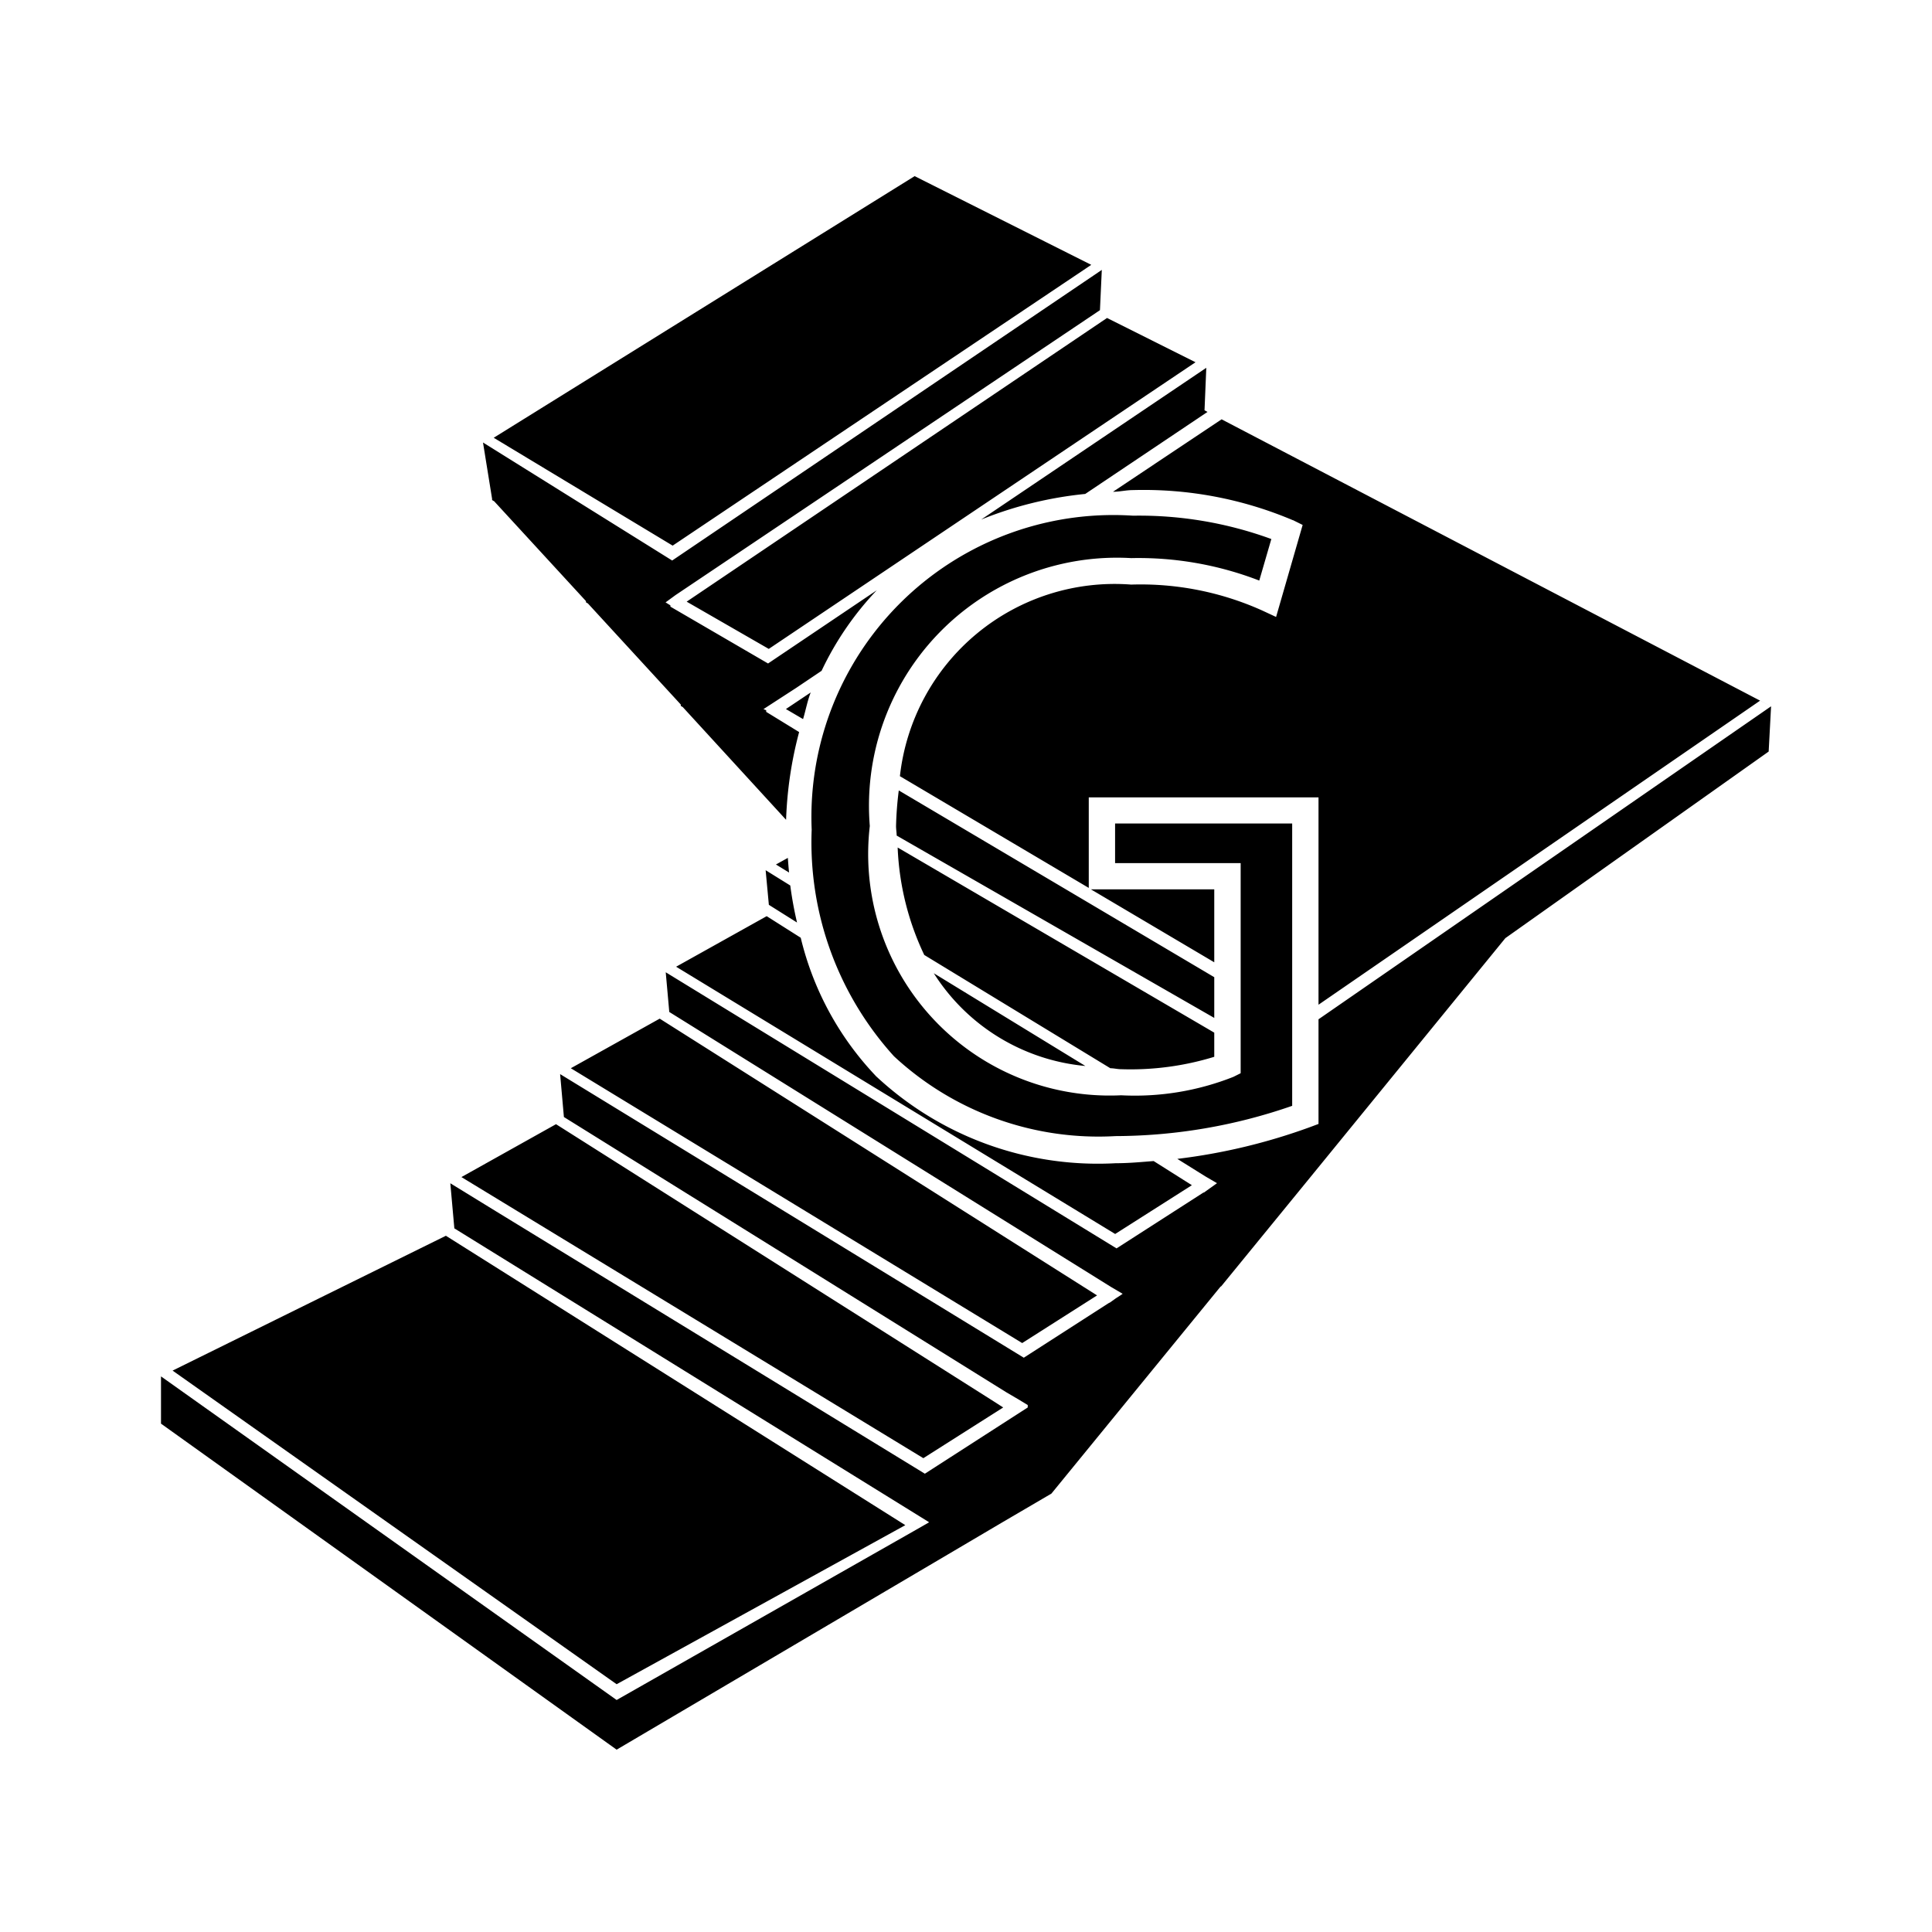
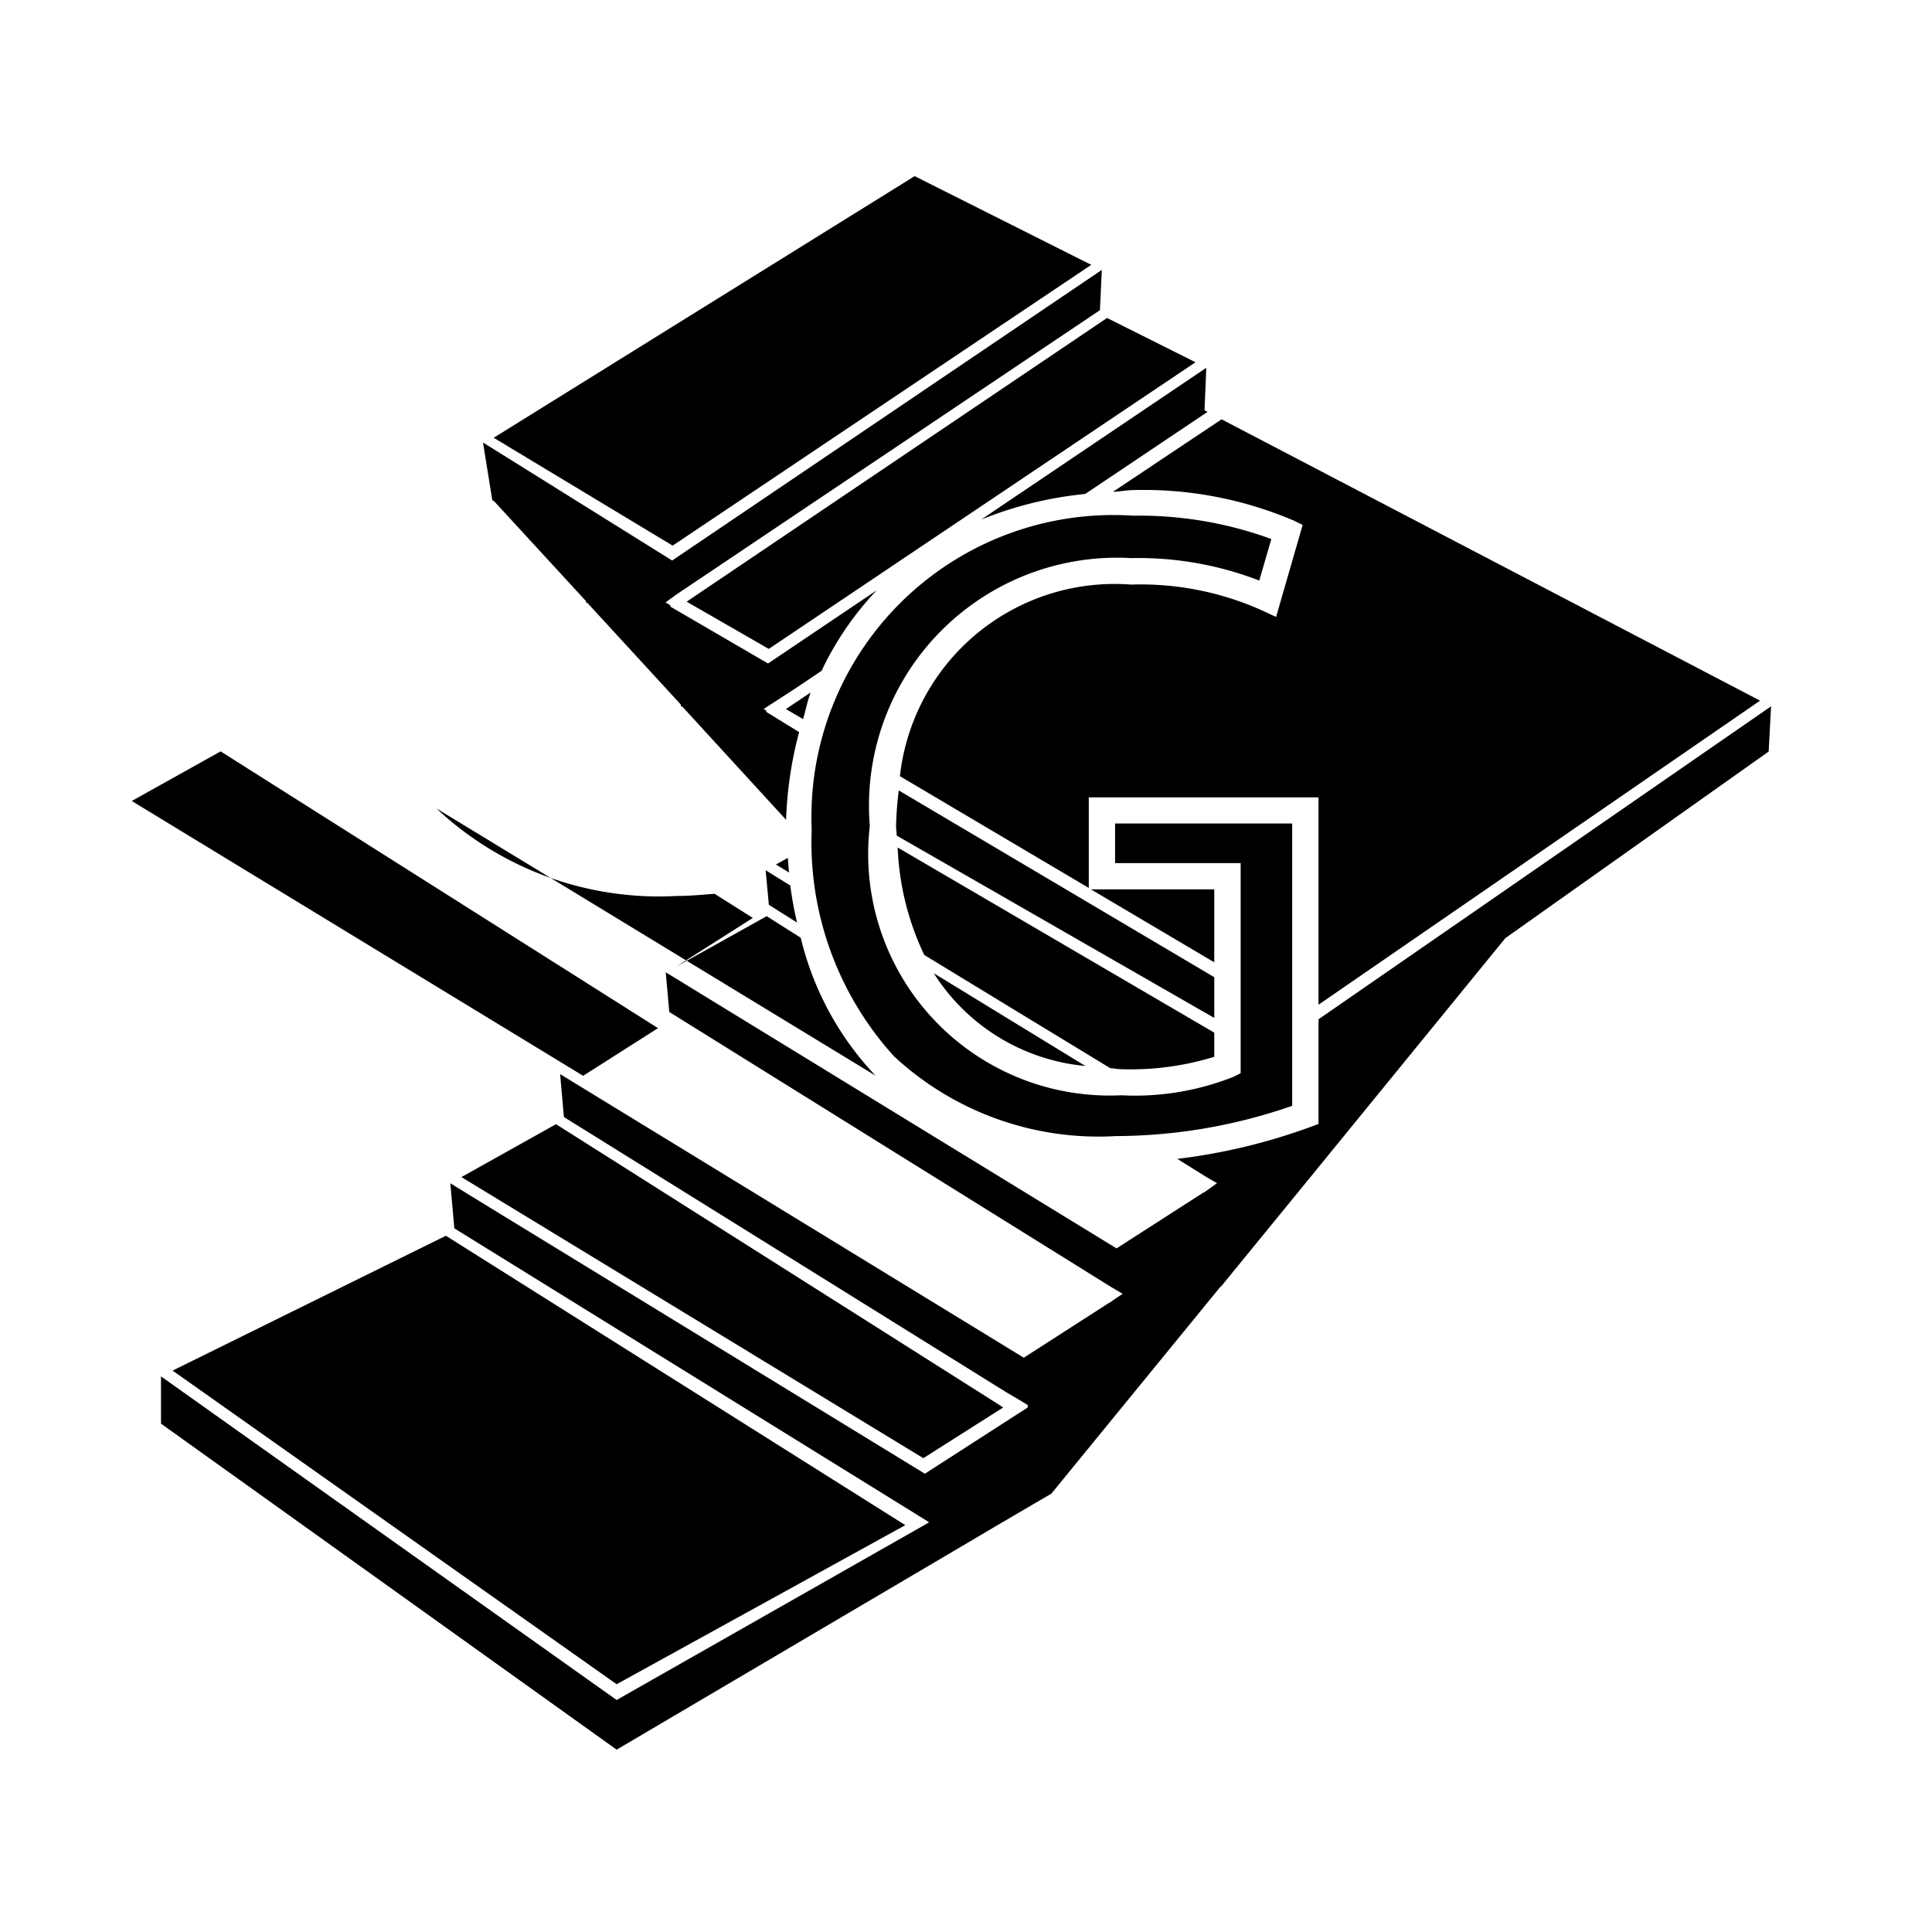
<svg xmlns="http://www.w3.org/2000/svg" width="800" height="800" viewBox="0 0 24 24">
-   <path fill="currentColor" d="M16.052 13.738V10.23h-2.2v.492h1.56v2.61l-.09.045a3.322 3.322 0 0 1-1.395.229a3 3 0 0 1-3.122-3.345a3.081 3.081 0 0 1 3.247-3.328a4.16 4.16 0 0 1 1.591.279l.15-.516a4.785 4.785 0 0 0-1.718-.29a3.75 3.75 0 0 0-3.992 3.9a3.957 3.957 0 0 0 1.022 2.815a3.732 3.732 0 0 0 2.754.992a6.728 6.728 0 0 0 2.193-.376M15 5.117l-.037-.02l.022-.528l-2.796 1.885a4.67 4.67 0 0 1 1.292-.318zM9.511 10.81l.04.43l.35.22a4.705 4.705 0 0 1-.084-.46zm.128-.071l.163.1a5.577 5.577 0 0 1-.015-.182zm-4.1 4.612l-3.395 1.675l5.516 3.896l3.586-1.976zm5.823-13.163l-5.229 3.25l2.223 1.34l5.2-3.488zm1.1 15.296l-.115-.074l-5.44-3.445l-1.175.657l5.738 3.492zM9.518 8.843v-.02l-.034-.014l.407-.264l.315-.212a3.816 3.816 0 0 1 .685-1l-1.35.909l-1.213-.706V7.52l-.06-.037l.123-.09l5.273-3.54l.023-.5l-5.337 3.61L6 5.497l.113.7v.015l.026.015l1.14 1.24v.015l.025.015l1.153 1.255v.017l.025.015l1.283 1.4a4.854 4.854 0 0 1 .162-1.09zm.458.09c.033-.11.054-.226.095-.331l-.308.206zm6.403 3.729v1.3l-.107.04a7.363 7.363 0 0 1-1.647.394l.346.216l.147.086l-.162.116h-.006l-1.08.694l-5.6-3.43l.044.493l5.486 3.415l.146.086l-.027.019l-.056.036l-.08.057h-.005l-1.06.682l-5.76-3.523l.047.533l5.5 3.422l.147.086l.115.07v.03l-1.278.823l-5.33-3.261l-.565-.347l.05.56l5.79 3.584l.1.062l.007.006l-.157.09l-3.724 2.117L2 17.098v.587l5.66 4.05l4.113-2.424l.668-.394l.62-.363l2.1-2.57l.01-.006l1.085-1.328l2.444-2.996l3.271-2.318l.03-.562zm-2.896.58L11.6 12.09a2.5 2.5 0 0 0 1.883 1.152m1.601-1.288v-.906h-1.532zm-3.604-.092l2.313 1.408c.046 0 .087.012.134.012a3.537 3.537 0 0 0 1.157-.154v-.3l-3.933-2.3a3.419 3.419 0 0 0 .33 1.334m3.37-7.362l-1.099-.55L8.53 7.474l1.02.587zm-3.72 5.76c0 .043.007.079.008.12l3.945 2.265v-.506l-3.919-2.32a4.245 4.245 0 0 0-.034.442m4.93-3.8l.121.06l-.33 1.143l-.172-.08a3.679 3.679 0 0 0-1.628-.322a2.684 2.684 0 0 0-2.873 2.38l2.346 1.388V9.905h2.854v2.576l5.485-3.777l.135.07l-6.824-3.565l-1.349.9c.084 0 .162-.021.25-.021a4.75 4.75 0 0 1 1.984.374m-5.184 6.9a3.767 3.767 0 0 1-.929-1.713l-.423-.268l-1.125.628l5.454 3.32l.953-.606l-.475-.3c-.155.012-.308.027-.472.027a4.036 4.036 0 0 1-2.983-1.087m-3.785-.093l5.607 3.414l.93-.592l-5.433-3.438z" />
+   <path fill="currentColor" d="M16.052 13.738V10.23h-2.2v.492h1.56v2.61l-.09.045a3.322 3.322 0 0 1-1.395.229a3 3 0 0 1-3.122-3.345a3.081 3.081 0 0 1 3.247-3.328a4.16 4.16 0 0 1 1.591.279l.15-.516a4.785 4.785 0 0 0-1.718-.29a3.75 3.75 0 0 0-3.992 3.9a3.957 3.957 0 0 0 1.022 2.815a3.732 3.732 0 0 0 2.754.992a6.728 6.728 0 0 0 2.193-.376M15 5.117l-.037-.02l.022-.528l-2.796 1.885a4.67 4.67 0 0 1 1.292-.318zM9.511 10.81l.04.43l.35.22a4.705 4.705 0 0 1-.084-.46zm.128-.071l.163.1a5.577 5.577 0 0 1-.015-.182zm-4.1 4.612l-3.395 1.675l5.516 3.896l3.586-1.976zm5.823-13.163l-5.229 3.25l2.223 1.34l5.2-3.488zm1.1 15.296l-.115-.074l-5.44-3.445l-1.175.657l5.738 3.492zM9.518 8.843v-.02l-.034-.014l.407-.264l.315-.212a3.816 3.816 0 0 1 .685-1l-1.35.909l-1.213-.706V7.52l-.06-.037l.123-.09l5.273-3.54l.023-.5l-5.337 3.61L6 5.497l.113.7v.015l.026.015l1.14 1.24v.015l.025.015l1.153 1.255v.017l.025.015l1.283 1.4a4.854 4.854 0 0 1 .162-1.09zm.458.09c.033-.11.054-.226.095-.331l-.308.206zm6.403 3.729v1.3l-.107.04a7.363 7.363 0 0 1-1.647.394l.346.216l.147.086l-.162.116h-.006l-1.08.694l-5.6-3.43l.044.493l5.486 3.415l.146.086l-.027.019l-.056.036l-.08.057h-.005l-1.06.682l-5.76-3.523l.047.533l5.5 3.422l.147.086l.115.07v.03l-1.278.823l-5.33-3.261l-.565-.347l.05.56l5.79 3.584l.1.062l.007.006l-.157.09l-3.724 2.117L2 17.098v.587l5.66 4.05l4.113-2.424l.668-.394l.62-.363l2.1-2.57l.01-.006l1.085-1.328l2.444-2.996l3.271-2.318l.03-.562zm-2.896.58L11.6 12.09a2.5 2.5 0 0 0 1.883 1.152m1.601-1.288v-.906h-1.532zm-3.604-.092l2.313 1.408c.046 0 .087.012.134.012a3.537 3.537 0 0 0 1.157-.154v-.3l-3.933-2.3a3.419 3.419 0 0 0 .33 1.334m3.37-7.362l-1.099-.55L8.53 7.474l1.02.587zm-3.72 5.76c0 .043.007.079.008.12l3.945 2.265v-.506l-3.919-2.32a4.245 4.245 0 0 0-.034.442m4.93-3.8l.121.06l-.33 1.143l-.172-.08a3.679 3.679 0 0 0-1.628-.322a2.684 2.684 0 0 0-2.873 2.38l2.346 1.388V9.905h2.854v2.576l5.485-3.777l.135.07l-6.824-3.565l-1.349.9c.084 0 .162-.021.25-.021a4.75 4.75 0 0 1 1.984.374m-5.184 6.9a3.767 3.767 0 0 1-.929-1.713l-.423-.268l-1.125.628l.953-.606l-.475-.3c-.155.012-.308.027-.472.027a4.036 4.036 0 0 1-2.983-1.087m-3.785-.093l5.607 3.414l.93-.592l-5.433-3.438z" />
</svg>